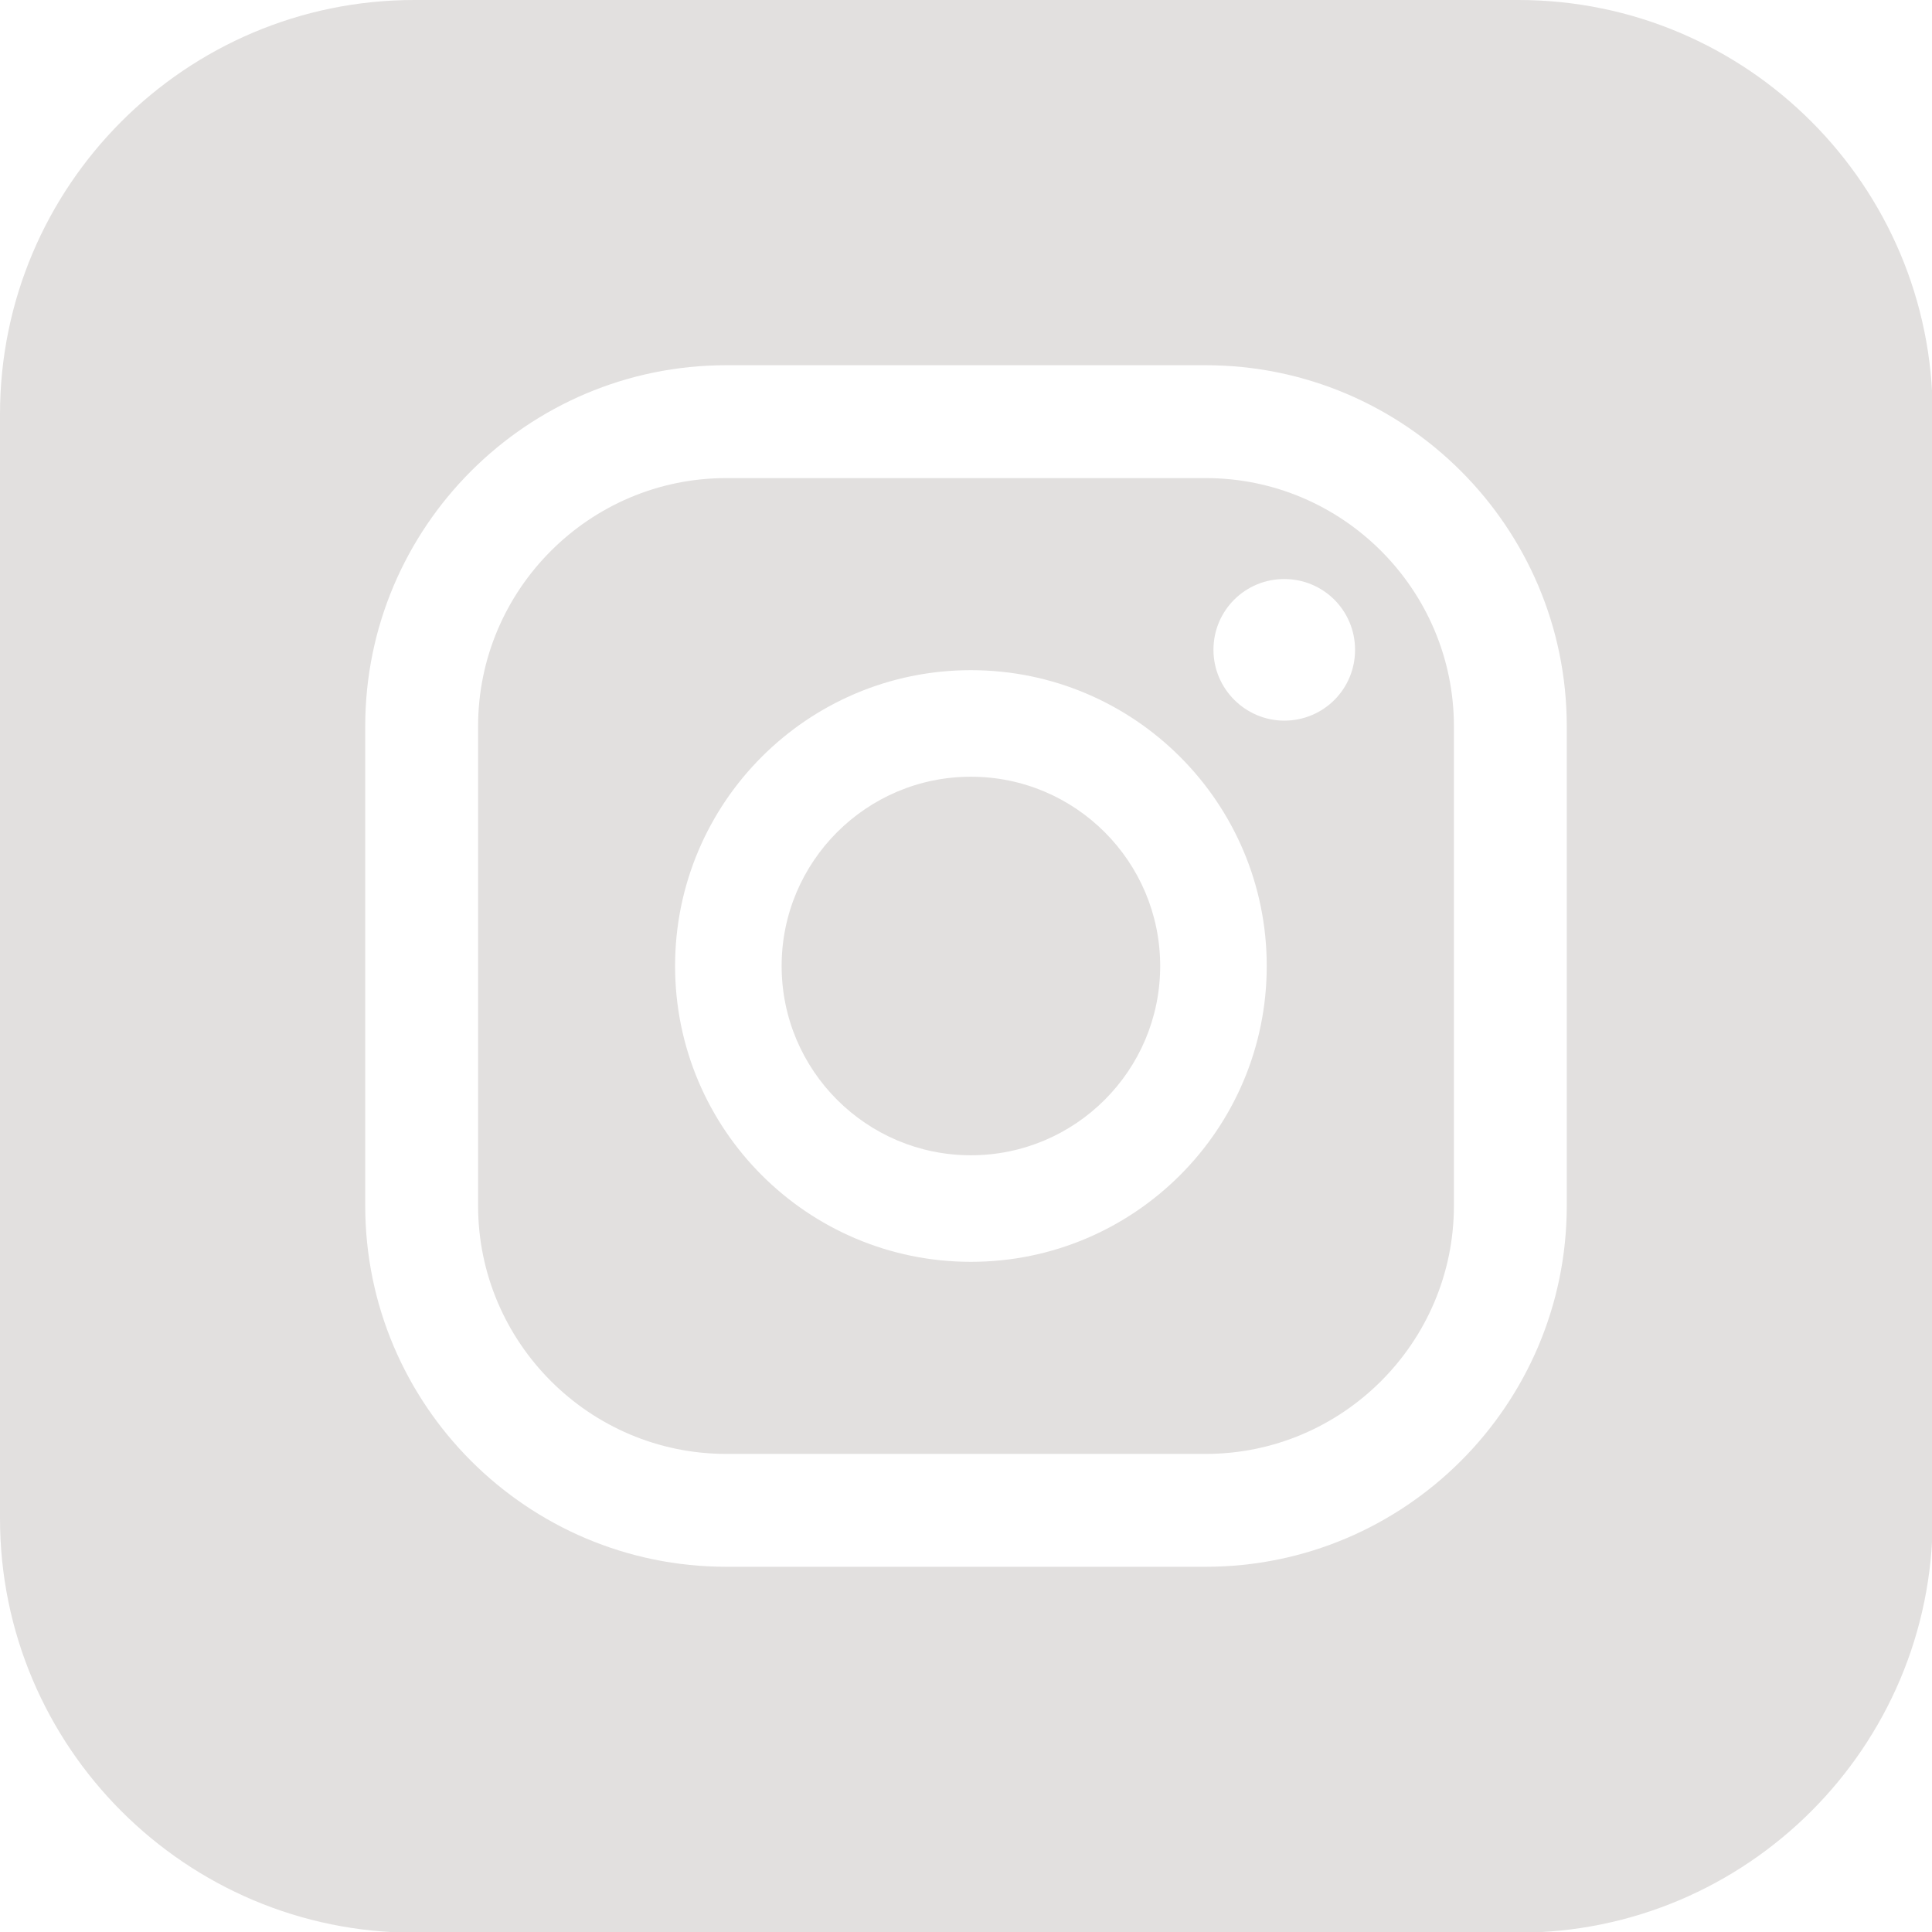
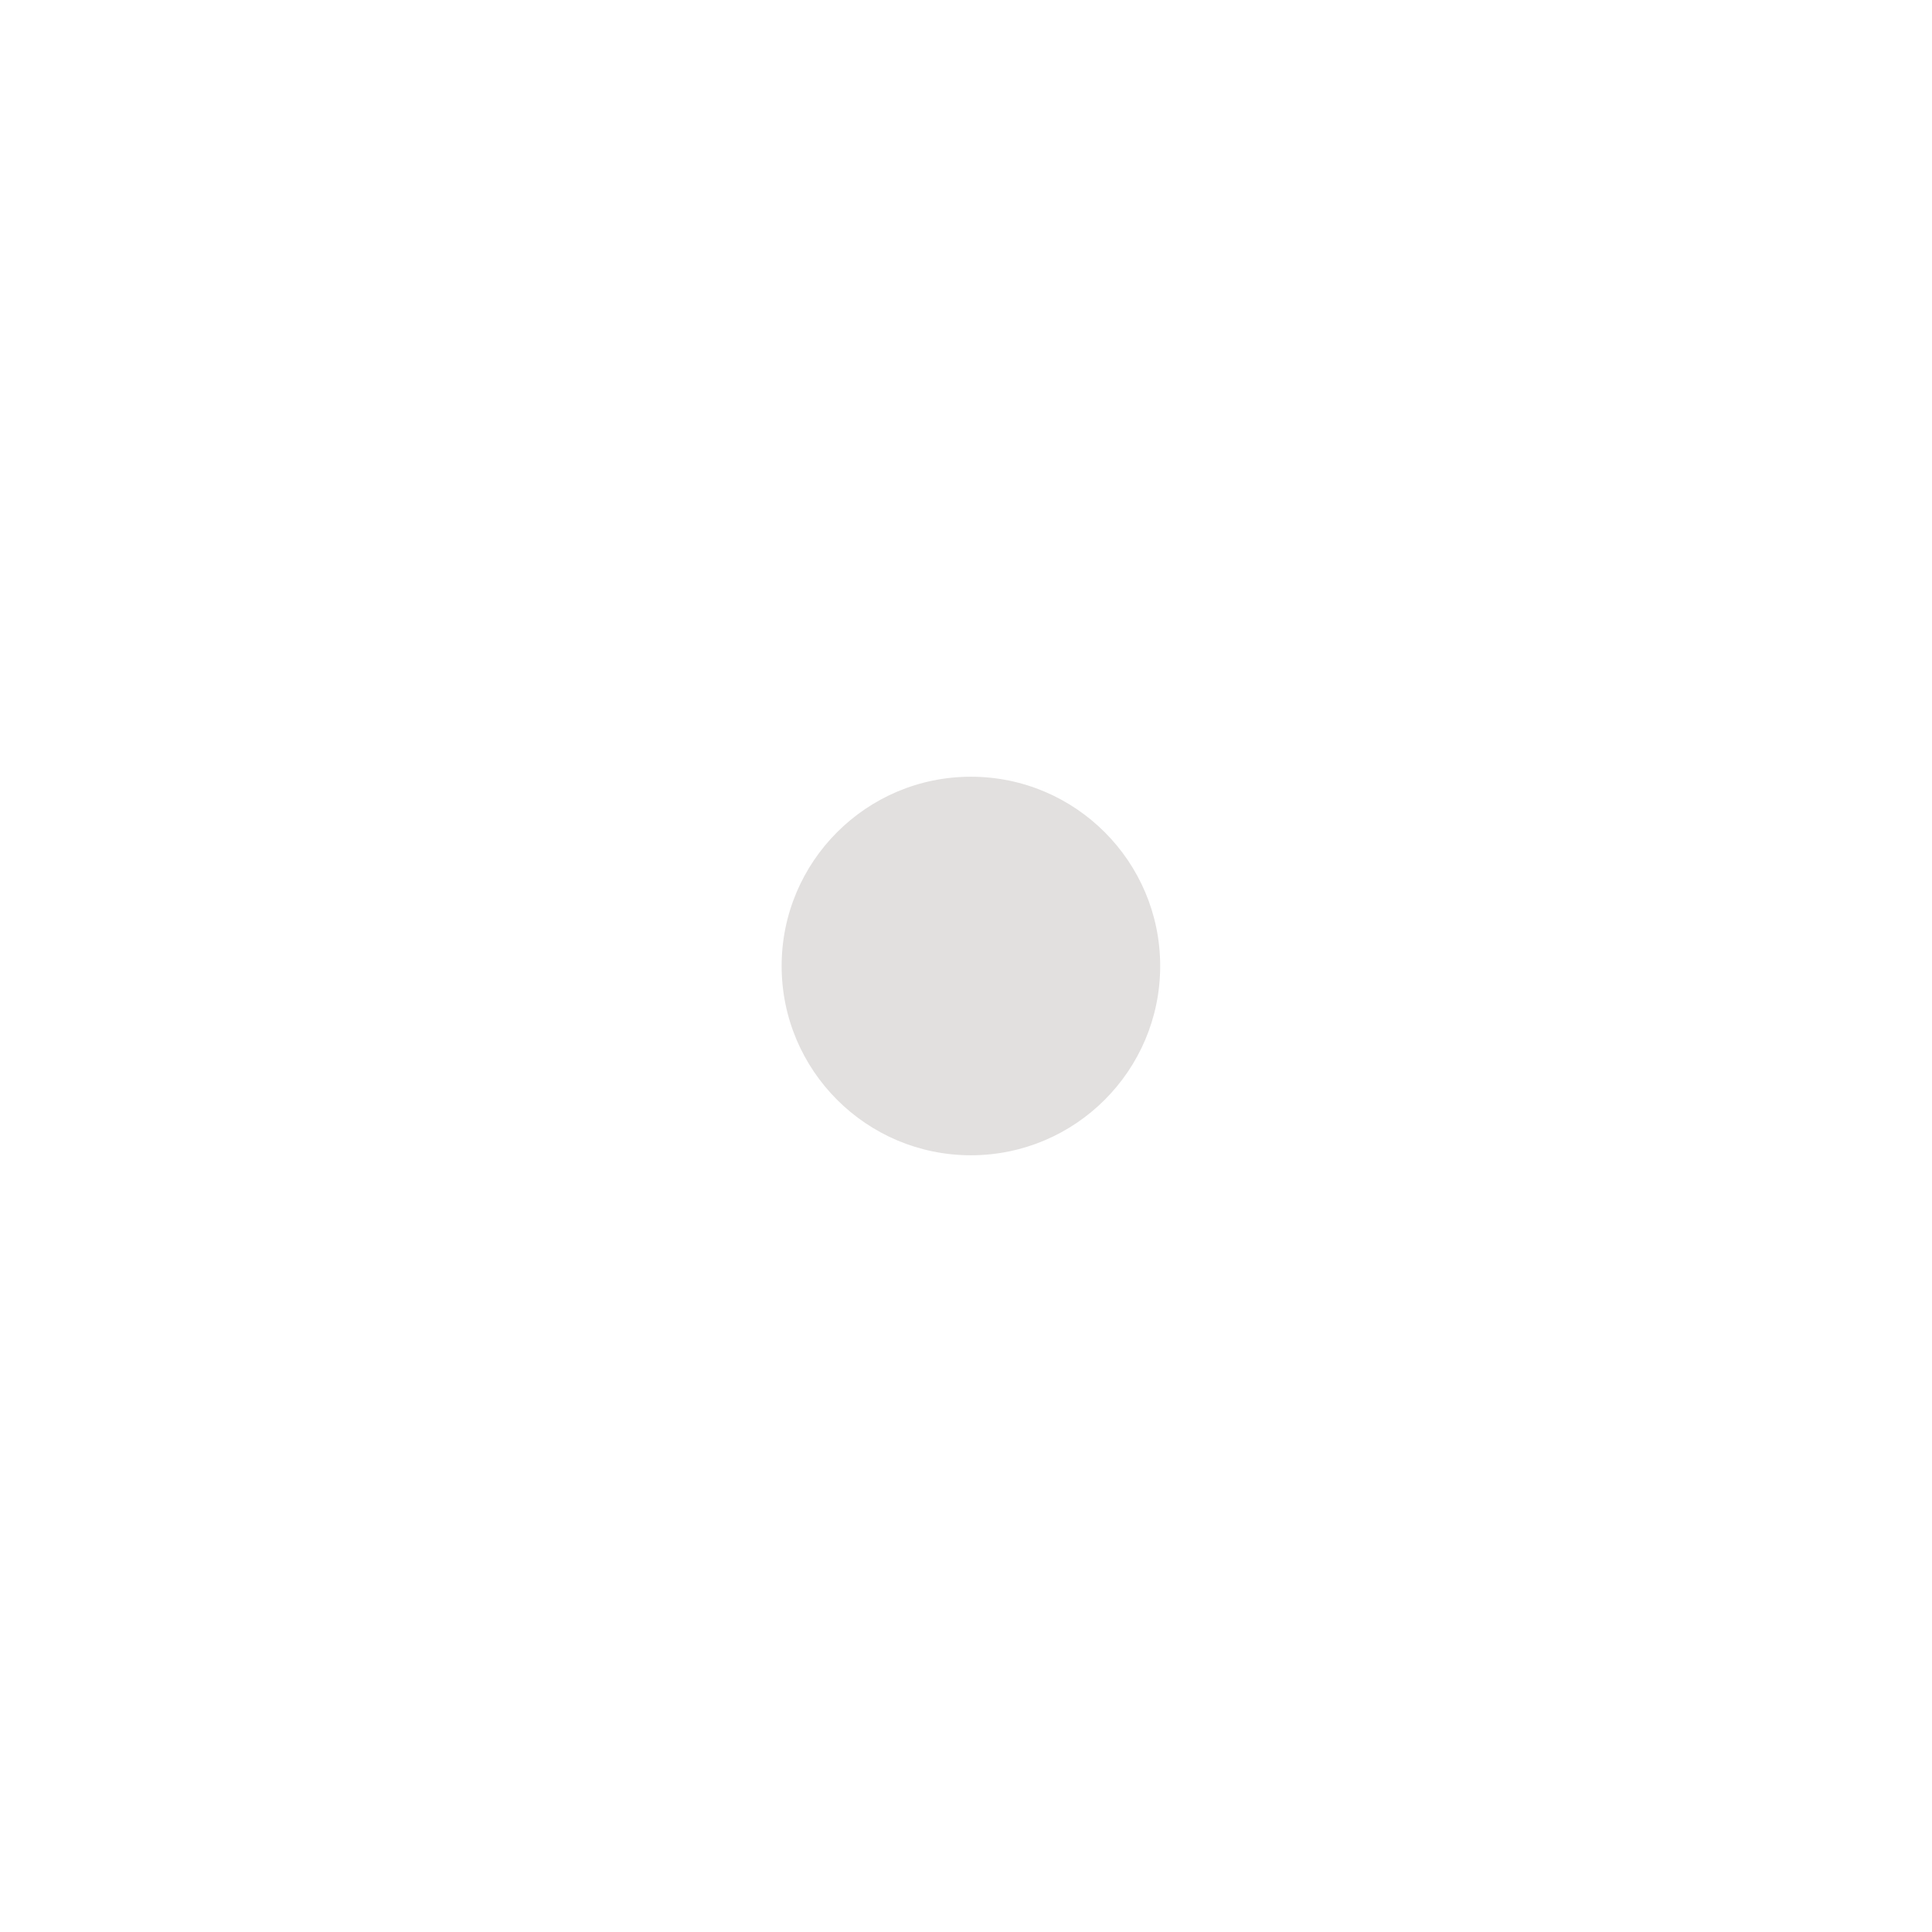
<svg xmlns="http://www.w3.org/2000/svg" id="Layer_2" data-name="Layer 2" viewBox="0 0 27.56 27.56">
  <defs>
    <style>
      .cls-1 {
        fill: #e2e0df;
      }
    </style>
  </defs>
  <g id="Layer_1-2" data-name="Layer 1">
    <g>
-       <path class="cls-1" d="M17.2,6.82h-6.84c-1.95,0-3.54,1.59-3.54,3.54v6.84c0,1.95,1.59,3.54,3.54,3.54h6.84c1.95,0,3.54-1.59,3.54-3.54v-6.84c0-1.95-1.59-3.54-3.54-3.54ZM13.85,18c-2.33,0-4.22-1.89-4.22-4.22s1.89-4.22,4.22-4.22,4.22,1.89,4.22,4.22-1.89,4.22-4.22,4.22ZM18.32,10.28c-.55,0-1.01-.45-1.01-1.01s.45-1.01,1.01-1.01,1.01.45,1.01,1.01-.45,1.01-1.01,1.01Z" />
      <path class="cls-1" d="M13.85,11.08c-1.49,0-2.7,1.21-2.7,2.7s1.21,2.7,2.7,2.7,2.7-1.21,2.7-2.7-1.21-2.7-2.7-2.7Z" />
-       <path class="cls-1" d="M21.66,0H5.91C2.65,0,0,2.65,0,5.91v15.75c0,3.26,2.65,5.91,5.91,5.91h15.75c3.26,0,5.91-2.65,5.91-5.91V5.91c0-3.26-2.65-5.91-5.91-5.91ZM22.35,17.2c0,2.84-2.31,5.15-5.15,5.15h-6.84c-2.84,0-5.15-2.31-5.15-5.15v-6.84c0-2.84,2.31-5.15,5.15-5.15h6.84c2.84,0,5.15,2.31,5.15,5.15v6.84Z" />
    </g>
  </g>
</svg>